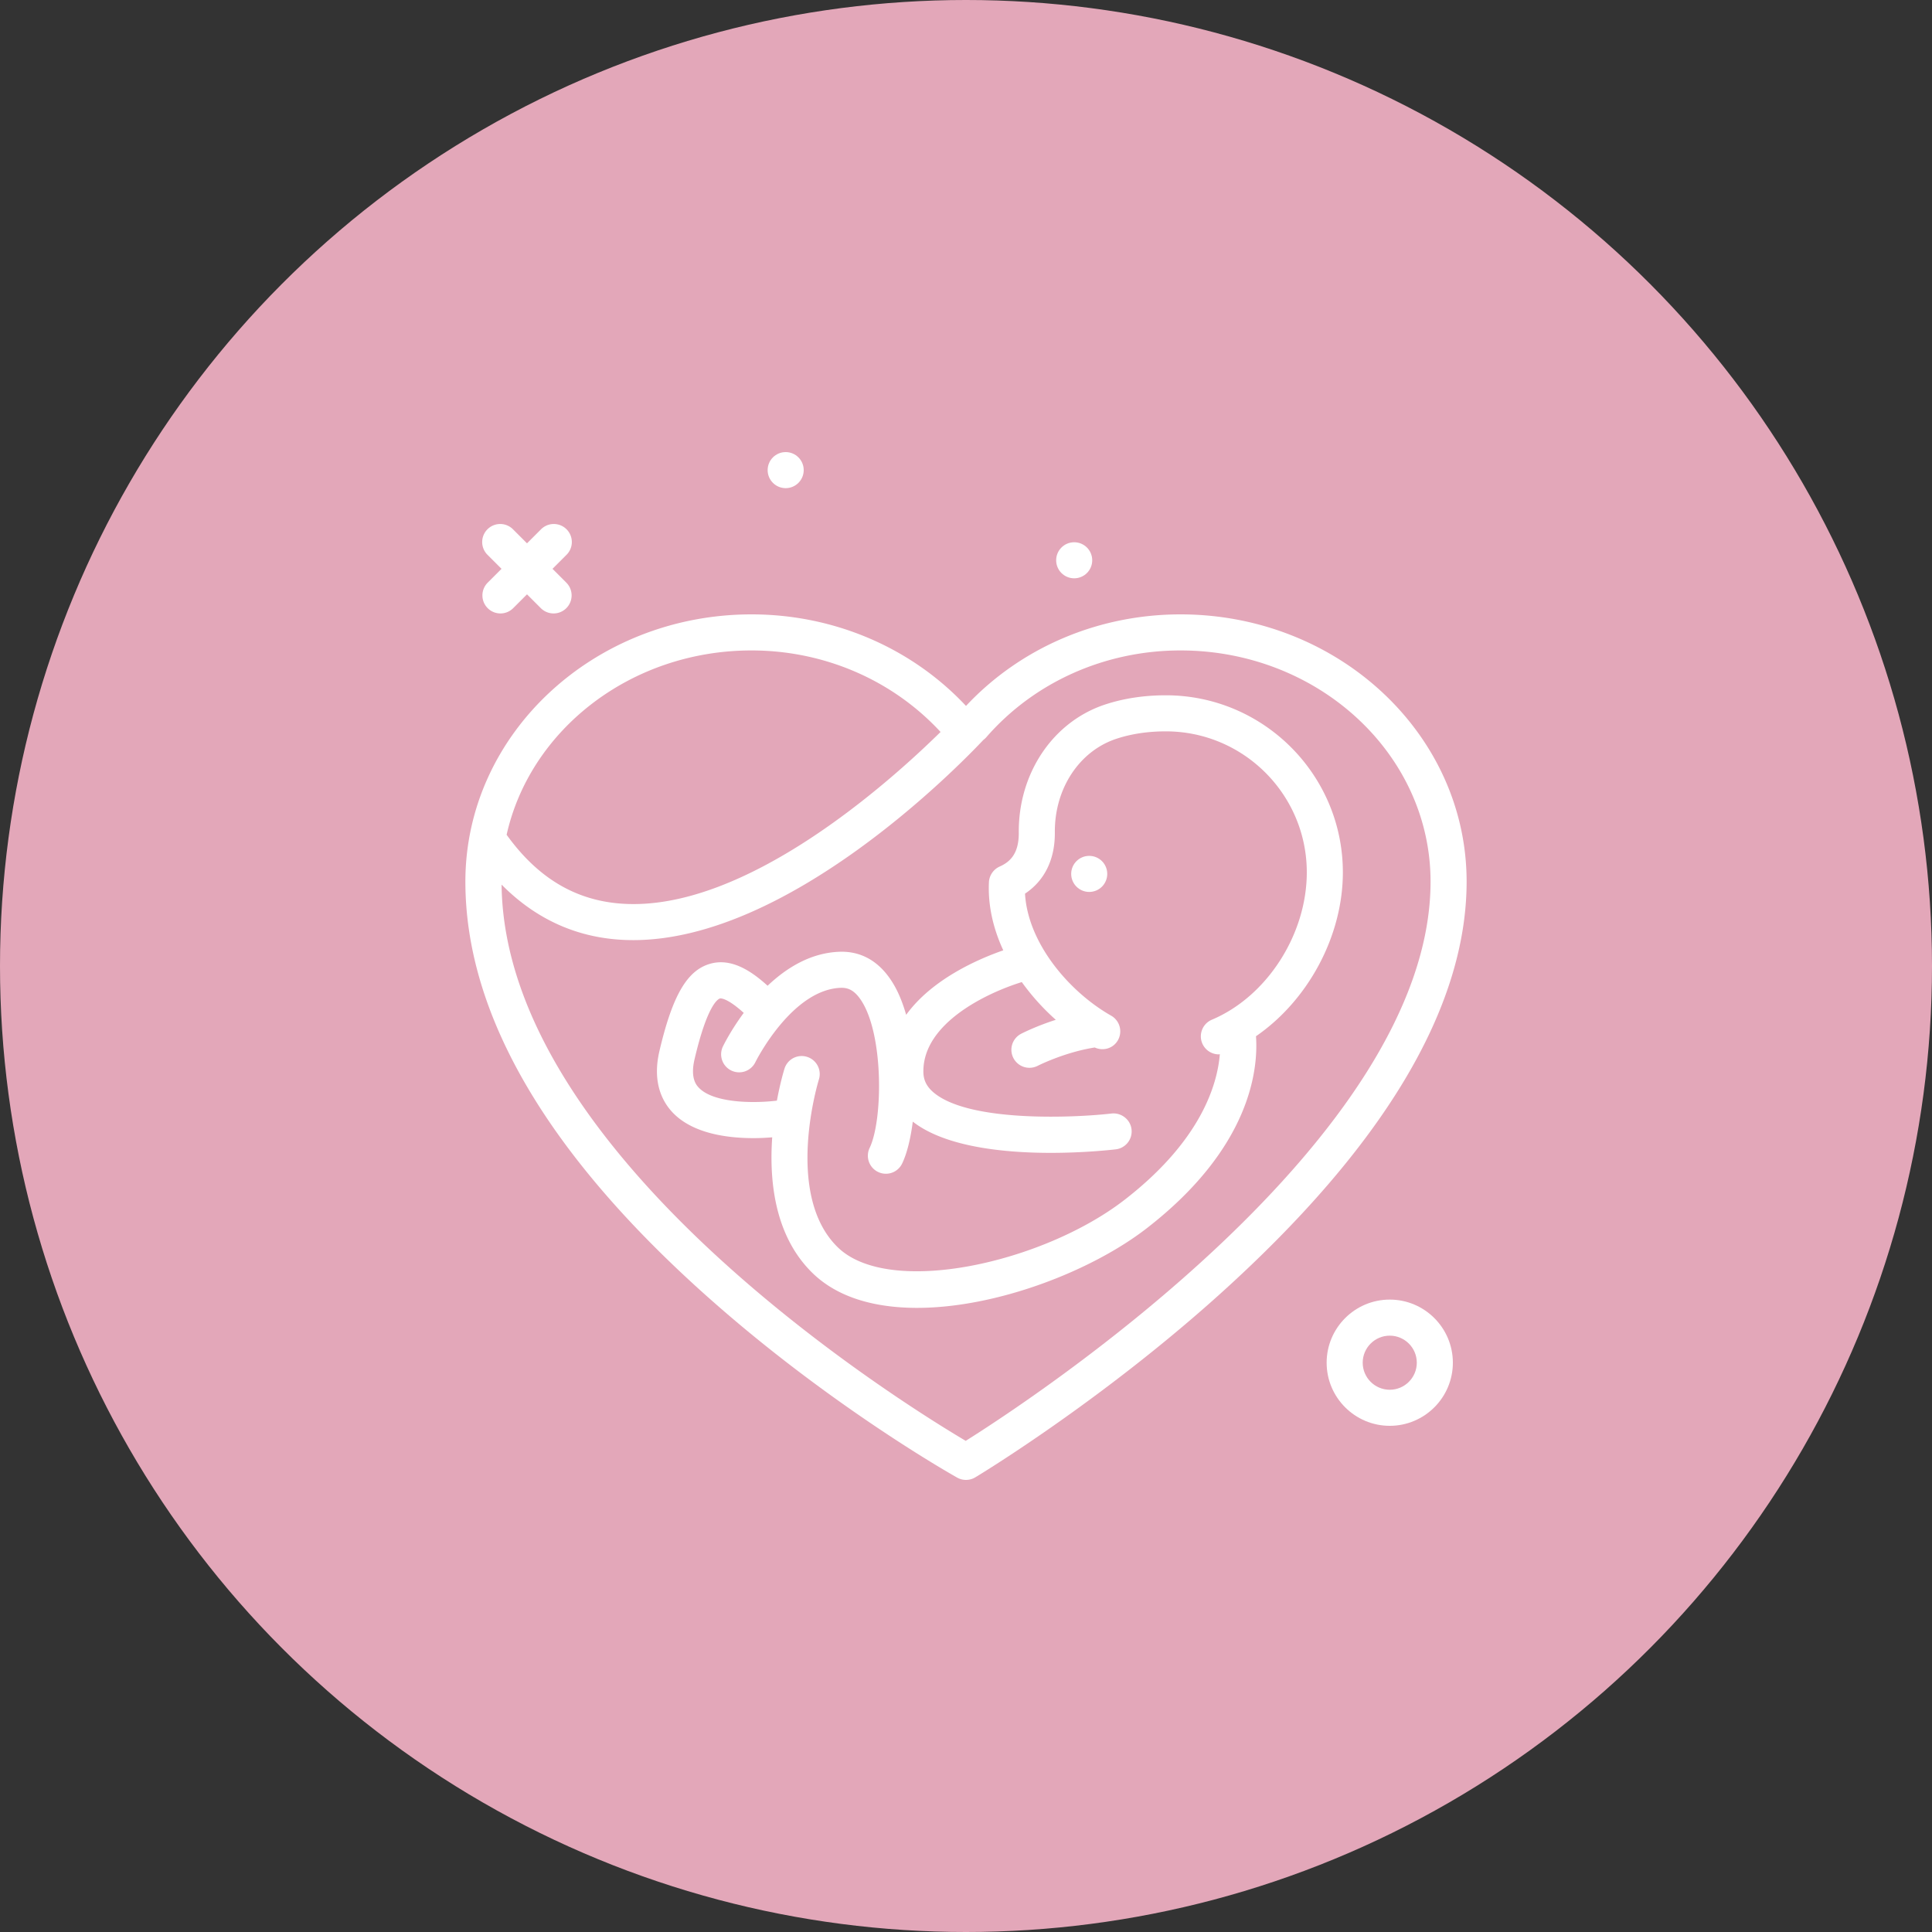
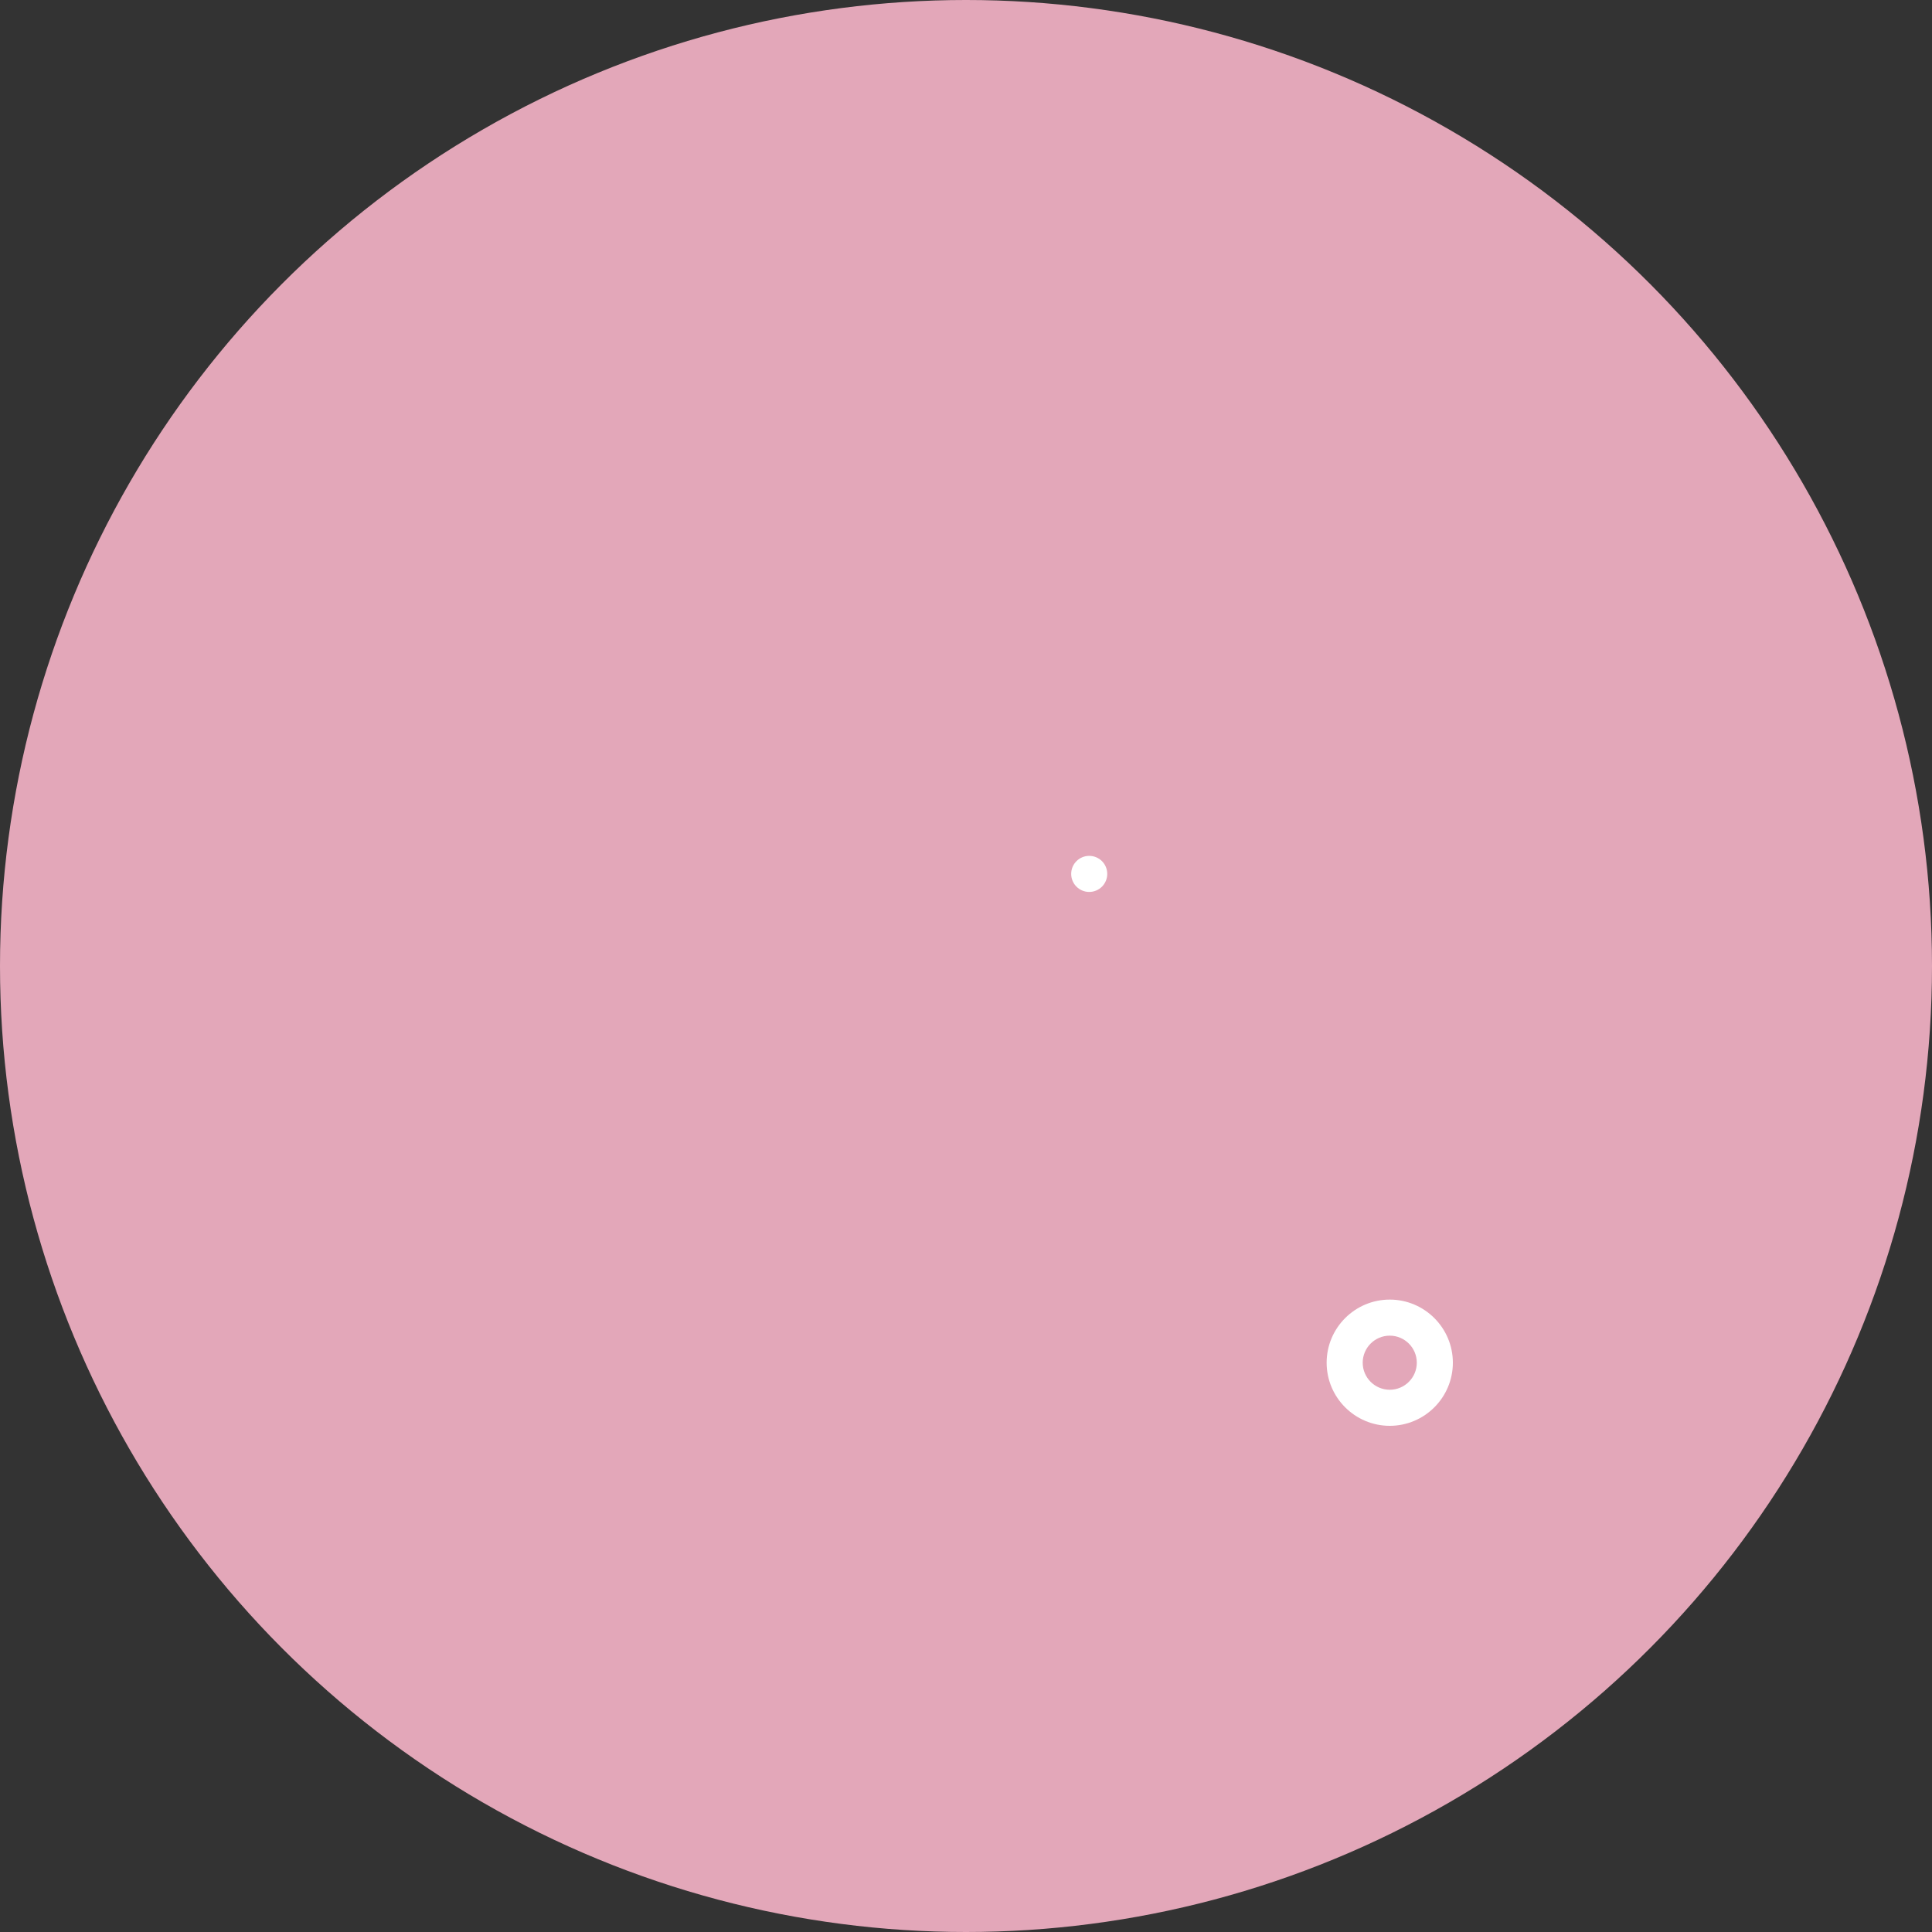
<svg xmlns="http://www.w3.org/2000/svg" version="1.1" width="512" height="512" x="0" y="0" viewBox="0 0 300 300" style="enable-background:new 0 0 512 512" xml:space="preserve" class="">
  <rect x="0" y="0" width="300" height="300" fill="#333333" stroke="none" />
  <circle r="150" cx="150" cy="150" fill="#e3a7b9" shape="circle" />
  <g transform="matrix(0.7,0,0,0.7,45,45)">
    <path d="M244 224c-7.719 0-14 6.281-14 14s6.281 14 14 14 14-6.281 14-14-6.281-14-14-14zm0 20c-3.309 0-6-2.691-6-6s2.691-6 6-6 6 2.691 6 6-2.691 6-6 6z" fill="#ffffff" data-original="#000000" class="" />
-     <circle cx="174" cy="60" r="4" fill="#ffffff" data-original="#000000" class="" />
-     <circle cx="110" cy="40" r="4" fill="#ffffff" data-original="#000000" class="" />
-     <path d="M43.898 70.621c.781.781 1.805 1.172 2.828 1.172s2.047-.391 2.828-1.172l3.066-3.067 3.066 3.067c.781.781 1.805 1.172 2.828 1.172s2.047-.391 2.828-1.172a4 4 0 0 0 0-5.656l-3.067-3.068 3.067-3.068a4 4 0 1 0-5.656-5.656L52.62 56.24l-3.066-3.067a4 4 0 1 0-5.656 5.656l3.067 3.068-3.067 3.068a4 4 0 0 0 0 5.656zM197.578 72c-18.266 0-35.473 7.373-47.578 20.309C137.891 79.373 120.688 72 102.422 72c-35 0-63.473 26.59-63.473 59.273 0 29.701 18.465 61.037 54.879 93.137 26.773 23.6 53.109 38.459 54.215 39.08.609.34 1.285.51 1.957.51a3.99 3.99 0 0 0 2.051-.566c.273-.162 27.406-16.479 54.152-40.551 36.395-32.762 54.848-63.584 54.848-91.609C261.051 98.59 232.578 72 197.578 72zm-95.156 8c16.166 0 31.321 6.6 41.935 18.083-11.39 11.202-43.452 39.967-70.681 38.091-10.331-.703-18.699-5.732-25.579-15.286C53.306 97.578 75.685 80 102.422 80zm47.516 175.336c-14.528-8.609-102.306-63.14-102.958-123.39 7.319 7.399 16.072 11.524 26.157 12.21 1.012.068 2.027.102 3.047.102 34.443 0 71.913-38.301 77.643-44.381.224-.186.455-.365.65-.59C165.121 87.029 180.832 80 197.578 80c30.586 0 55.473 23.002 55.473 51.273 0 56.942-88.606 114.95-103.113 124.063z" fill="#ffffff" data-original="#000000" class="" />
-     <path d="M194.328 89.949c-4.816 0-9.348.688-13.465 2.045-11.57 3.816-19.27 15.25-19.156 28.451.043 4.941-2.246 6.602-4.246 7.498a3.98 3.98 0 0 0-1.695 1.432 4.014 4.014 0 0 0-.68 2.053c-.245 5.272 1.003 10.378 3.182 15.097-5.681 1.978-15.829 6.418-21.543 14.307-.79-2.77-1.824-5.302-3.154-7.38-3.551-5.561-8.012-6.637-11.242-6.619-6.582.102-12.083 3.511-16.34 7.547-3.573-3.249-8.057-6.262-12.816-4.854-5.078 1.49-8.316 7.102-11.184 19.363-1.617 6.92.664 11.18 2.863 13.533 4.414 4.729 12.117 5.76 17.992 5.76 1.576 0 2.956-.081 4.17-.178-.689 9.724.546 21.968 8.994 30.159 5.613 5.441 13.902 7.674 23.133 7.674 17.637-.002 38.688-8.158 50.945-17.652 23.136-17.923 24.761-35.373 24.242-42.605 11.474-7.9 19.27-22.106 19.27-36.357 0-21.657-17.618-39.274-39.27-39.274zm10.207 71.969a4.002 4.002 0 0 0 1.555 7.687c.073 0 .146-.04.219-.044-.554 6.763-4.183 19.177-21.121 32.298-18.082 14.004-52.176 21.643-63.609 10.561-12.055-11.686-4.293-36.992-4.211-37.248a4.001 4.001 0 0 0-2.613-5.014 3.99 3.99 0 0 0-5.016 2.607c-.113.356-.942 3.09-1.687 7.1-5.586.678-14.225.455-17.356-2.908-.469-.504-1.902-2.039-.918-6.248 2.832-12.109 5.203-13.377 5.648-13.508.058-.014 1.42-.288 5.27 3.198-2.847 3.856-4.461 7.122-4.622 7.455a4.002 4.002 0 0 0 1.871 5.338 4.001 4.001 0 0 0 5.34-1.873c.078-.162 8.152-16.314 19.168-16.486 1.148.035 2.676.27 4.379 2.93 4.945 7.729 4.723 26.492 1.793 32.588a4.002 4.002 0 0 0 3.601 5.733 3.995 3.995 0 0 0 3.609-2.268c1.072-2.231 1.879-5.514 2.362-9.293 7.202 5.629 20.278 6.929 30.571 6.929 7.223 0 13.047-.619 14.441-.781a4 4 0 0 0 3.512-4.432c-.25-2.193-2.281-3.752-4.43-3.516-8.406.971-31.891 1.994-39.617-4.785-1.426-1.252-2.102-2.646-2.129-4.387-.172-10.926 14.265-17.645 21.832-19.984a51.2 51.2 0 0 0 7.541 8.37c-4.41 1.415-7.495 2.997-7.692 3.1a3.996 3.996 0 0 0-1.707 5.389 4.008 4.008 0 0 0 5.391 1.711c.063-.031 5.956-3.016 12.65-4.061 1.871.861 4.103.212 5.135-1.605a3.995 3.995 0 0 0-1.5-5.453c-9.305-5.291-18.469-16.059-19.105-27.068 4.34-2.881 6.668-7.609 6.617-13.574-.082-9.709 5.406-18.061 13.664-20.783 3.305-1.09 6.992-1.643 10.957-1.643 17.242 0 31.27 14.029 31.27 31.271 0 13.802-8.86 27.554-21.063 32.697z" fill="#ffffff" data-original="#000000" class="" />
    <circle cx="177.334" cy="129.57" r="4" fill="#ffffff" data-original="#000000" class="" />
  </g>
</svg>